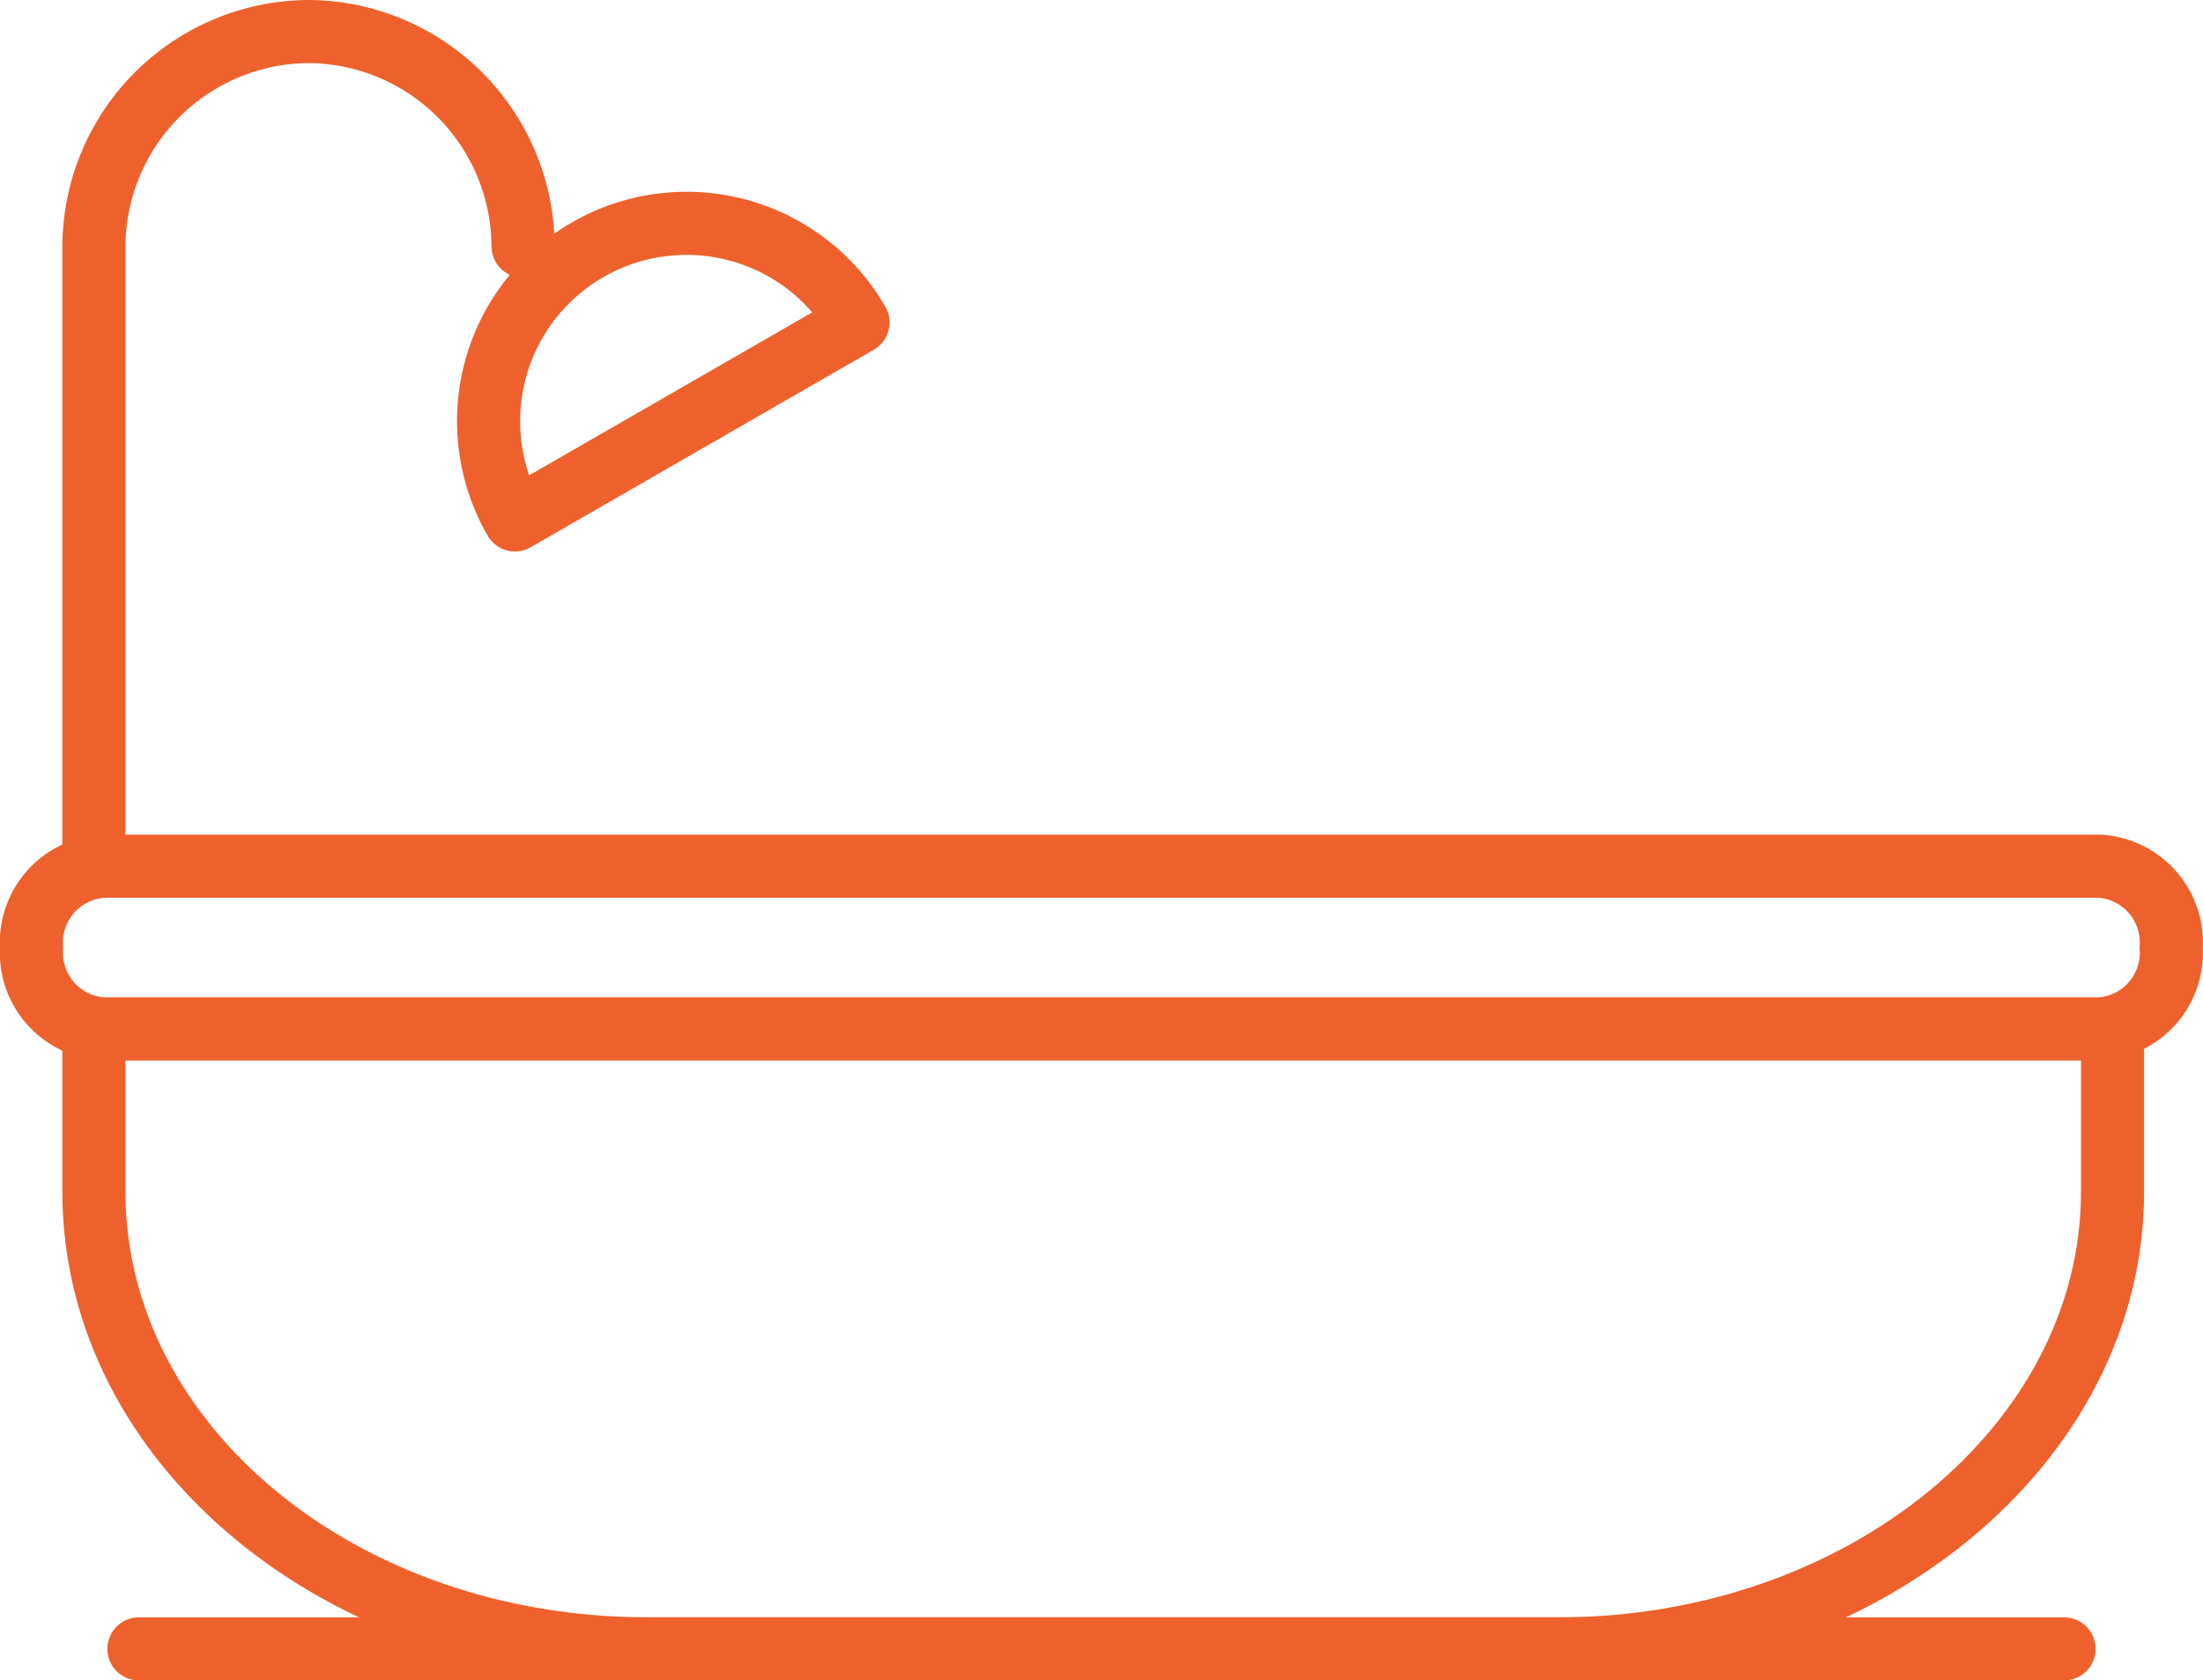
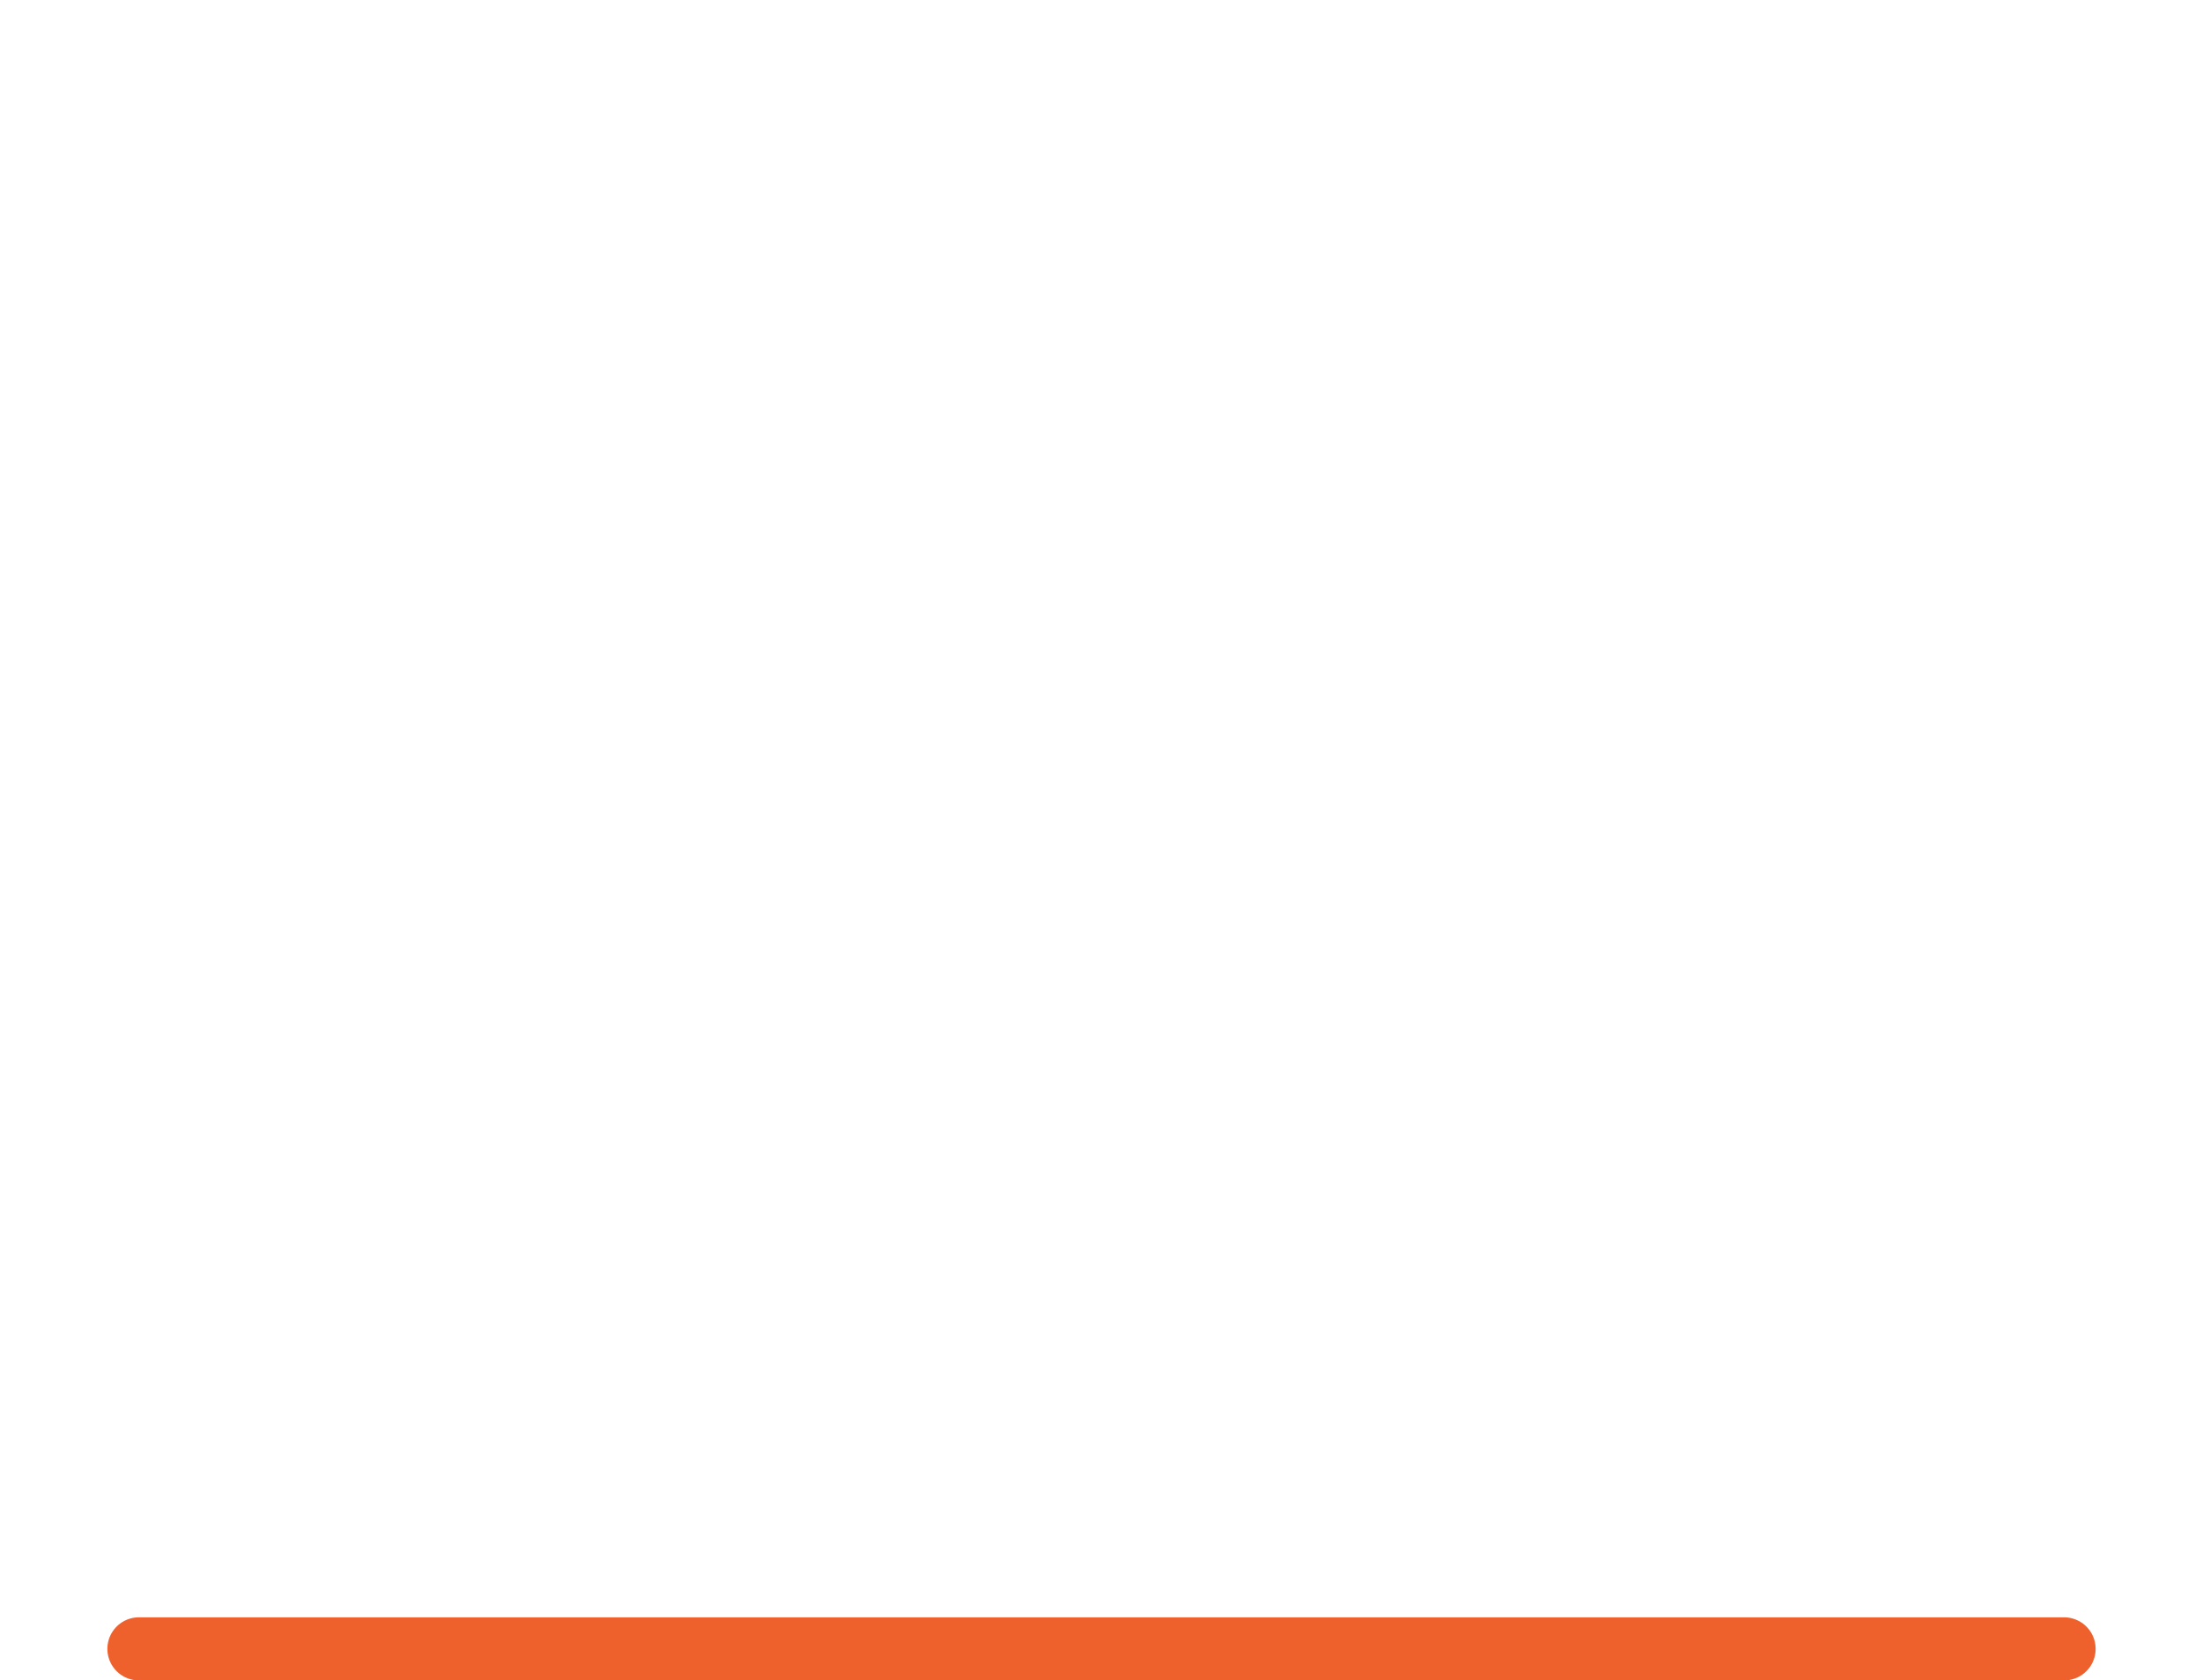
<svg xmlns="http://www.w3.org/2000/svg" width="26.18" height="19.975" viewBox="0 0 26.18 19.975">
  <defs>
    <style>
            .cls-1{fill:none;stroke:#EE612D;stroke-linecap:round;stroke-linejoin:round;stroke-miterlimit:10;stroke-width:.75px}
        </style>
  </defs>
  <g id="bath" transform="translate(.375 .375)">
-     <path id="Path_374" d="M7.4 34.4v1.935c0 3.005 2.934 5.434 6.577 5.434h10.835c3.6 0 6.577-2.429 6.577-5.434V34.4" class="cls-1" data-name="Path 374" transform="translate(-6.659 -22.544)" />
-     <path id="Path_375" d="M26.2 32.235h4.082a.908.908 0 0 0 .845-.967.908.908 0 0 0-.845-.967H6.545a.908.908 0 0 0-.845.967.908.908 0 0 0 .845.967h20.034" class="cls-1" data-name="Path 375" transform="translate(-5.7 -20.379)" />
    <path id="Line_8" d="M22.878 0H0" class="cls-1" data-name="Line 8" transform="translate(1.276 19.225)" />
-     <path id="Path_376" d="M45.7 15.521V8.152A2.565 2.565 0 0 1 48.252 5.6 2.565 2.565 0 0 1 50.8 8.152" class="cls-1" data-name="Path 376" transform="translate(-44.959 -5.6)" />
-     <path id="Path_377" d="M38.316 14.66a2.351 2.351 0 0 1 4.076-2.347z" class="cls-1" data-name="Path 377" transform="translate(-32.571 -8.855)" />
  </g>
</svg>